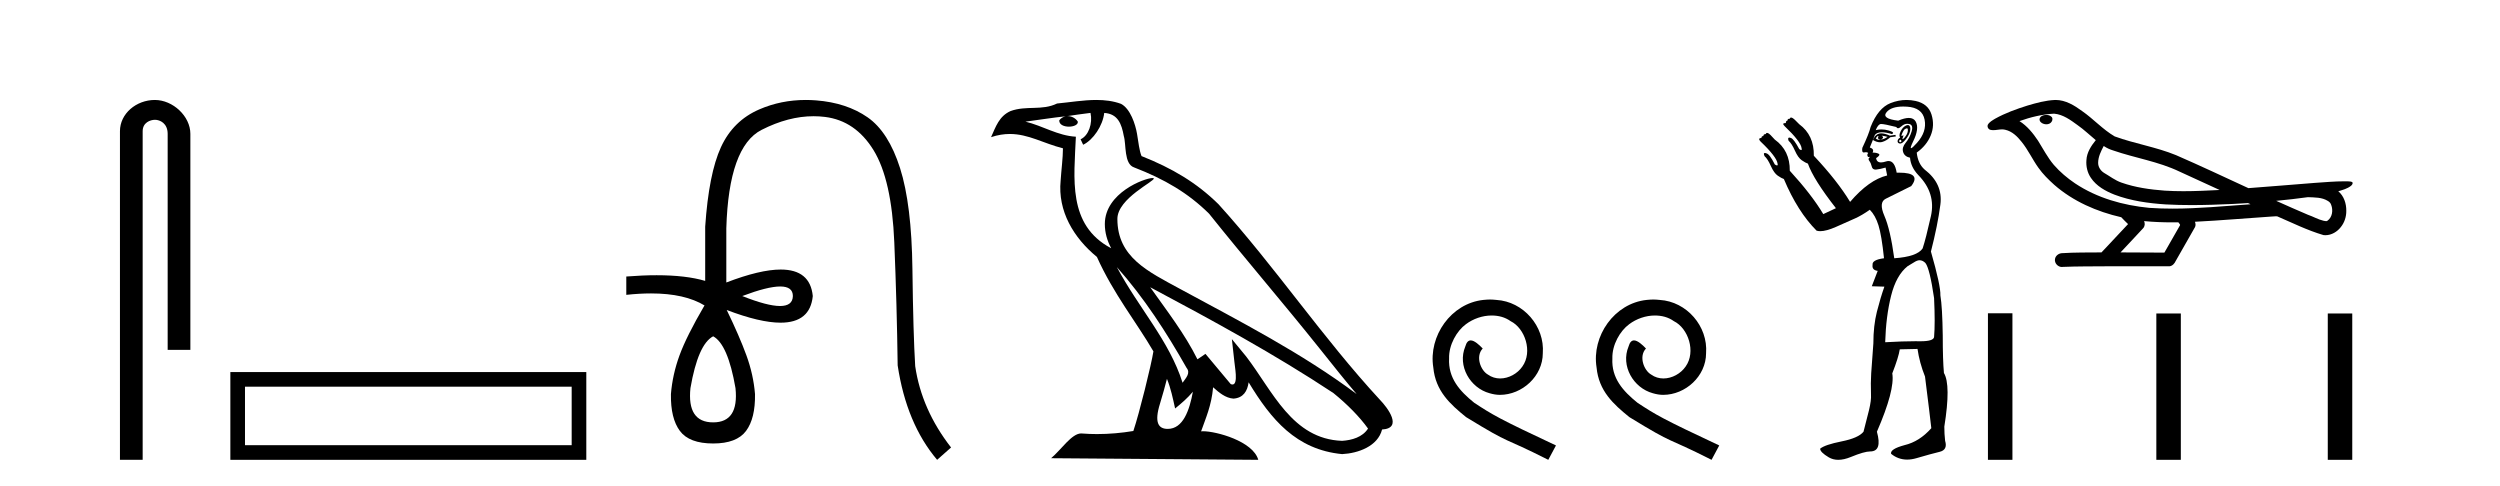
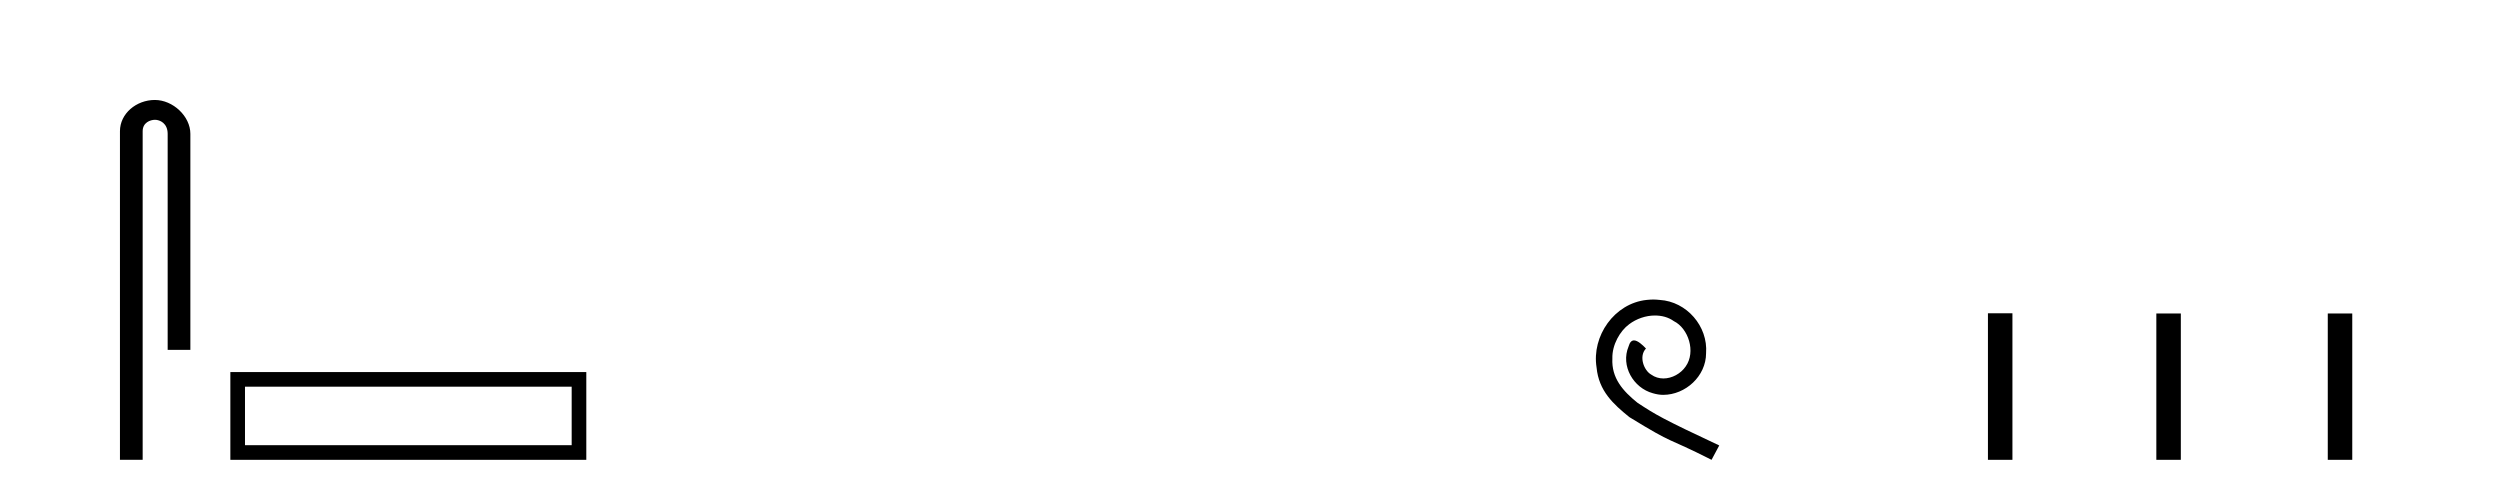
<svg xmlns="http://www.w3.org/2000/svg" width="211.0" height="41.0">
  <path d="M 13.069 8.437 C 11.5 8.437 10.124 9.591 10.124 11.072 L 10.124 38.809 L 12.041 38.809 L 12.041 11.072 C 12.041 10.346 12.68 10.111 13.081 10.111 C 13.502 10.111 14.151 10.406 14.151 11.296 L 14.151 29.526 L 16.067 29.526 L 16.067 11.296 C 16.067 9.813 14.598 8.437 13.069 8.437 Z" style="fill:#000000;stroke:none" />
  <path d="M 19.442 31.402 L 19.442 38.809 L 49.484 38.809 L 49.484 31.402 L 19.442 31.402 M 48.249 32.636 L 48.249 37.574 L 20.677 37.574 L 20.677 32.636 L 48.249 32.636 Z" style="fill:#000000;stroke:none" />
-   <path d="M 65.85 24.179 Q 66.918 24.179 66.918 24.986 Q 66.901 25.827 65.833 25.827 Q 64.765 25.827 62.646 24.986 Q 64.782 24.179 65.85 24.179 ZM 60.191 28.383 Q 61.436 29.056 62.075 32.755 Q 62.377 35.648 60.191 35.648 Q 57.971 35.648 58.274 32.755 Q 58.913 29.056 60.191 28.383 ZM 68.001 8.437 Q 65.926 8.437 64.093 9.229 Q 61.873 10.187 60.847 12.424 Q 59.821 14.66 59.518 19.134 L 59.518 23.708 Q 57.901 23.229 55.419 23.229 Q 54.237 23.229 52.859 23.338 L 52.859 24.885 Q 53.972 24.765 54.948 24.765 Q 57.805 24.765 59.485 25.793 L 59.451 25.793 Q 57.938 28.383 57.349 29.997 Q 56.76 31.612 56.626 33.26 Q 56.592 35.311 57.383 36.371 Q 58.173 37.43 60.191 37.43 Q 62.175 37.43 62.966 36.371 Q 63.756 35.311 63.723 33.26 Q 63.588 31.612 62.999 29.997 Q 62.411 28.383 61.335 26.163 L 61.335 26.163 Q 64.15 27.234 65.878 27.234 Q 68.381 27.234 68.599 24.986 Q 68.382 22.749 65.892 22.749 Q 64.152 22.749 61.301 23.842 L 61.301 19.268 Q 61.503 12.373 64.278 10.961 Q 66.54 9.809 68.669 9.809 Q 69.151 9.809 69.625 9.868 Q 72.198 10.187 73.729 12.676 Q 75.259 15.165 75.478 20.445 Q 75.696 25.726 75.763 30.838 Q 76.503 35.749 79.093 38.809 L 80.27 37.767 Q 77.781 34.572 77.243 30.905 Q 77.075 28.148 77.008 22.699 Q 76.941 17.25 75.965 14.19 Q 74.99 11.129 73.224 9.901 Q 71.458 8.674 68.885 8.472 Q 68.438 8.437 68.001 8.437 Z" style="fill:#000000;stroke:none" />
-   <path d="M 94.26 22.54 L 94.26 22.54 C 96.555 25.118 98.454 28.06 100.147 31.048 C 100.503 31.486 100.102 31.888 99.809 32.305 C 98.693 28.763 96.126 26.03 94.26 22.54 ZM 92.04 9.529 C 92.231 10.422 91.879 11.451 91.202 11.755 L 91.418 12.217 C 92.264 11.815 93.076 10.612 93.197 9.532 C 94.352 9.601 94.667 10.47 94.848 11.479 C 95.065 12.168 94.845 13.841 95.719 14.13 C 98.299 15.129 100.271 16.285 102.042 18.031 C 105.096 21.852 108.289 25.552 111.344 29.376 C 112.531 30.865 113.616 32.228 114.498 33.257 C 109.858 29.789 104.675 27.136 99.589 24.38 C 96.886 22.911 94.307 21.71 94.307 18.477 C 94.307 16.738 97.512 15.281 97.379 15.055 C 97.368 15.035 97.331 15.026 97.273 15.026 C 96.615 15.026 93.248 16.274 93.248 18.907 C 93.248 19.637 93.443 20.313 93.782 20.944 C 93.777 20.944 93.772 20.943 93.767 20.943 C 90.074 18.986 90.661 15.028 90.804 11.538 C 89.269 11.453 88.005 10.616 86.548 10.267 C 87.678 10.121 88.805 9.933 89.938 9.816 L 89.938 9.816 C 89.725 9.858 89.531 9.982 89.401 10.154 C 89.383 10.526 89.804 10.69 90.214 10.69 C 90.614 10.69 91.004 10.534 90.967 10.264 C 90.786 9.982 90.456 9.799 90.118 9.799 C 90.108 9.799 90.099 9.799 90.089 9.799 C 90.652 9.719 91.403 9.599 92.04 9.529 ZM 98.49 31.976 C 98.821 32.78 98.992 33.632 99.179 34.476 C 99.717 34.04 100.239 33.593 100.68 33.06 L 100.68 33.06 C 100.393 34.623 99.856 36.199 98.555 36.199 C 97.767 36.199 97.402 35.667 97.907 34.054 C 98.145 33.293 98.335 32.566 98.49 31.976 ZM 97.076 24.242 L 97.076 24.242 C 102.342 27.047 107.556 29.879 112.536 33.171 C 113.709 34.122 114.754 35.181 115.462 36.172 C 114.993 36.901 114.099 37.152 113.273 37.207 C 109.058 37.06 107.408 32.996 105.181 30.093 L 103.97 28.622 L 104.179 30.507 C 104.193 30.846 104.541 32.452 104.023 32.452 C 103.978 32.452 103.928 32.44 103.871 32.415 L 101.74 29.865 C 101.512 30.015 101.298 30.186 101.063 30.325 C 100.006 28.187 98.459 26.196 97.076 24.242 ZM 92.531 8.437 C 91.425 8.437 90.291 8.636 89.216 8.736 C 87.934 9.361 86.635 8.884 85.291 9.373 C 84.319 9.809 84.047 10.693 83.645 11.576 C 84.217 11.386 84.738 11.308 85.229 11.308 C 86.796 11.308 88.057 12.097 89.713 12.518 C 89.71 13.349 89.58 14.292 89.518 15.242 C 89.261 17.816 90.618 20.076 92.579 21.685 C 93.984 24.814 95.929 27.214 97.348 29.655 C 97.179 30.752 96.158 34.89 95.655 36.376 C 94.669 36.542 93.617 36.636 92.583 36.636 C 92.165 36.636 91.751 36.62 91.344 36.588 C 91.313 36.584 91.282 36.582 91.25 36.582 C 90.452 36.582 89.575 37.945 88.714 38.673 L 106.199 38.809 C 105.753 37.233 102.646 36.397 101.542 36.397 C 101.479 36.397 101.422 36.399 101.373 36.405 C 101.762 35.29 102.248 34.243 102.387 32.686 C 102.875 33.123 103.422 33.595 104.105 33.644 C 104.94 33.582 105.279 33.011 105.385 32.267 C 107.277 35.396 109.392 37.951 113.273 38.327 C 114.614 38.261 116.285 37.675 116.647 36.25 C 118.426 36.149 117.121 34.416 116.461 33.737 C 111.621 28.498 107.625 22.517 102.842 17.238 C 101 15.421 98.921 14.192 96.345 13.173 C 96.153 12.702 96.09 12.032 95.965 11.295 C 95.829 10.491 95.4 9.174 94.616 8.765 C 93.948 8.519 93.245 8.437 92.531 8.437 Z" style="fill:#000000;stroke:none" />
-   <path d="M 125.755 25.279 C 125.567 25.279 125.379 25.297 125.191 25.314 C 122.475 25.604 120.544 28.354 120.971 31.019 C 121.159 33.001 122.389 34.111 123.739 35.205 C 127.753 37.665 126.626 36.759 130.675 38.809 L 131.324 37.596 C 126.506 35.341 125.926 34.983 124.422 33.992 C 123.192 33.001 122.219 31.908 122.304 30.251 C 122.27 29.106 122.953 27.927 123.722 27.364 C 124.337 26.902 125.123 26.629 125.891 26.629 C 126.472 26.629 127.019 26.766 127.497 27.107 C 128.71 27.705 129.376 29.687 128.488 30.934 C 128.078 31.532 127.343 31.942 126.609 31.942 C 126.25 31.942 125.891 31.839 125.584 31.617 C 124.969 31.276 124.508 30.08 125.14 29.414 C 124.849 29.106 124.439 28.73 124.132 28.73 C 123.927 28.73 123.773 28.884 123.671 29.243 C 122.987 30.883 124.081 32.745 125.721 33.189 C 126.011 33.274 126.301 33.326 126.592 33.326 C 128.471 33.326 130.213 31.754 130.213 29.807 C 130.384 27.534 128.573 25.45 126.301 25.314 C 126.131 25.297 125.943 25.279 125.755 25.279 Z" style="fill:#000000;stroke:none" />
  <path d="M 139.535 25.279 C 139.347 25.279 139.159 25.297 138.971 25.314 C 136.255 25.604 134.324 28.354 134.751 31.019 C 134.939 33.001 136.169 34.111 137.519 35.205 C 141.533 37.665 140.406 36.759 144.455 38.809 L 145.104 37.596 C 140.286 35.341 139.706 34.983 138.202 33.992 C 136.972 33.001 135.998 31.908 136.084 30.251 C 136.05 29.106 136.733 27.927 137.502 27.364 C 138.117 26.902 138.903 26.629 139.671 26.629 C 140.252 26.629 140.799 26.766 141.277 27.107 C 142.49 27.705 143.156 29.687 142.268 30.934 C 141.858 31.532 141.123 31.942 140.389 31.942 C 140.03 31.942 139.671 31.839 139.364 31.617 C 138.749 31.276 138.288 30.08 138.92 29.414 C 138.629 29.106 138.219 28.73 137.912 28.73 C 137.707 28.73 137.553 28.884 137.451 29.243 C 136.767 30.883 137.861 32.745 139.501 33.189 C 139.791 33.274 140.081 33.326 140.372 33.326 C 142.251 33.326 143.993 31.754 143.993 29.807 C 144.164 27.534 142.353 25.45 140.081 25.314 C 139.911 25.297 139.723 25.279 139.535 25.279 Z" style="fill:#000000;stroke:none" />
-   <path d="M 160.942 10.829 Q 161.015 10.829 161.023 10.933 Q 161.04 11.149 160.907 11.382 Q 160.774 11.615 160.641 11.715 Q 160.601 11.745 160.582 11.745 Q 160.537 11.745 160.607 11.582 Q 160.677 11.419 160.633 11.419 Q 160.614 11.419 160.574 11.449 Q 160.53 11.482 160.507 11.482 Q 160.463 11.482 160.507 11.349 Q 160.574 11.149 160.707 10.95 Q 160.862 10.829 160.942 10.829 ZM 158.81 11.449 Q 159.077 11.482 159.31 11.548 Q 159.043 11.748 158.744 11.781 Q 158.668 11.8 158.6 11.8 Q 158.43 11.8 158.311 11.682 Q 158.428 11.478 158.519 11.478 Q 158.532 11.478 158.544 11.482 Q 158.411 11.781 158.744 11.781 Q 159.077 11.615 158.81 11.449 ZM 160.374 11.781 Q 160.541 11.881 160.458 11.964 Q 160.416 12.006 160.379 12.006 Q 160.341 12.006 160.308 11.964 Q 160.241 11.881 160.374 11.781 ZM 158.779 11.255 Q 158.668 11.255 158.578 11.282 Q 158.245 11.382 158.078 11.815 Q 158.393 12.008 158.664 12.008 Q 158.765 12.008 158.86 11.981 Q 159.21 11.881 159.542 11.582 L 160.008 11.515 L 159.975 11.382 L 159.509 11.449 Q 159.074 11.255 158.779 11.255 ZM 161.025 10.554 Q 160.941 10.554 160.824 10.617 Q 160.574 10.75 160.408 11.099 Q 160.241 11.449 160.374 11.615 Q 160.175 11.715 160.158 11.898 Q 160.141 12.081 160.341 12.114 Q 160.357 12.117 160.374 12.117 Q 160.565 12.117 160.84 11.765 Q 161.14 11.382 161.206 11.083 Q 161.273 10.783 161.173 10.633 Q 161.12 10.554 161.025 10.554 ZM 160.634 8.992 Q 160.788 8.992 160.957 9.003 Q 162.238 9.086 162.437 10.101 Q 162.637 11.116 161.789 12.064 Q 161.392 12.507 161.297 12.507 Q 161.189 12.507 161.472 11.931 Q 162.005 10.85 161.689 10.267 Q 161.519 9.954 161.102 9.954 Q 160.746 9.954 160.208 10.184 Q 158.777 10.018 159.226 9.469 Q 159.616 8.992 160.634 8.992 ZM 160.977 10.448 Q 161.056 10.448 161.14 10.467 Q 161.506 10.55 161.339 11.099 Q 161.173 11.648 160.84 12.048 Q 160.507 12.447 160.624 12.83 Q 160.74 13.212 161.206 13.312 Q 161.273 14.111 161.905 14.776 Q 163.402 16.307 162.97 18.237 Q 162.537 20.167 162.271 20.965 Q 161.805 21.664 159.875 21.797 Q 159.542 19.368 159.043 18.22 Q 158.544 17.072 159.16 16.773 Q 159.775 16.473 161.306 15.708 Q 162.189 14.573 160.294 14.573 Q 160.191 14.573 160.08 14.576 L 160.08 14.576 Q 159.917 13.59 159.395 13.59 Q 159.292 13.59 159.176 13.628 Q 158.932 13.708 158.759 13.708 Q 158.39 13.708 158.345 13.345 Q 158.744 13.079 158.561 12.979 Q 158.378 12.879 158.045 12.879 Q 158.211 12.58 157.812 12.447 L 158.245 11.382 Q 158.426 11.164 158.835 11.164 Q 159.176 11.164 159.676 11.316 Q 159.975 11.182 159.409 11.016 Q 159.095 10.924 158.791 10.924 Q 158.548 10.924 158.311 10.983 Q 158.511 10.484 158.744 10.467 Q 158.758 10.466 158.774 10.466 Q 159.039 10.466 160.042 10.717 Q 160.102 10.822 160.196 10.822 Q 160.31 10.822 160.474 10.667 Q 160.706 10.448 160.977 10.448 ZM 162.005 21.964 Q 162.271 21.964 162.504 22.196 Q 162.87 22.662 163.236 25.158 Q 163.336 27.288 163.236 28.452 Q 163.172 28.802 162.104 28.802 Q 162.055 28.802 162.005 28.802 Q 161.838 28.799 161.661 28.799 Q 160.593 28.799 159.11 28.885 Q 159.176 26.689 159.609 24.958 Q 160.042 23.228 161.007 22.463 Q 161.073 22.429 161.506 22.163 Q 161.805 21.964 162.005 21.964 ZM 160.91 8.437 Q 160.231 8.437 159.559 8.703 Q 158.511 9.119 157.879 10.717 Q 157.746 11.282 157.18 12.48 Q 157.12 12.868 157.301 12.868 Q 157.322 12.868 157.346 12.863 Q 157.424 12.846 157.487 12.846 Q 157.613 12.846 157.679 12.913 Q 157.579 13.013 157.613 13.146 Q 157.639 13.252 157.708 13.252 Q 157.726 13.252 157.746 13.245 Q 157.779 13.237 157.797 13.237 Q 157.85 13.237 157.762 13.312 Q 157.646 13.412 157.779 13.595 Q 157.912 13.778 157.979 14.061 Q 158.038 14.314 158.297 14.314 Q 158.328 14.314 158.361 14.31 Q 158.677 14.277 159.143 14.144 L 159.276 14.809 Q 157.746 15.175 156.148 17.039 Q 155.084 15.275 153.087 13.146 Q 153.12 11.415 151.856 10.484 Q 151.39 9.985 151.24 9.935 Q 151.2 9.921 151.167 9.921 Q 151.082 9.921 151.057 10.018 Q 150.858 10.018 150.858 10.184 Q 150.725 10.184 150.725 10.384 Q 150.525 10.384 150.508 10.45 Q 150.492 10.517 150.625 10.65 Q 151.989 11.948 152.056 12.513 Q 152.094 12.666 152.023 12.666 Q 151.97 12.666 151.856 12.58 Q 151.39 11.715 151.157 11.648 Q 151.068 11.613 151.013 11.613 Q 150.86 11.613 150.958 11.881 Q 151.224 12.114 151.49 12.713 Q 151.756 13.312 152.072 13.528 Q 152.388 13.745 152.588 13.811 Q 153.054 15.142 154.951 17.571 L 153.886 18.07 Q 152.888 16.407 151.058 14.411 L 151.058 14.411 Q 151.078 12.704 149.793 11.781 Q 149.36 11.282 149.211 11.232 Q 149.17 11.219 149.138 11.219 Q 149.052 11.219 149.028 11.316 Q 148.828 11.316 148.828 11.482 Q 148.662 11.482 148.662 11.648 Q 148.495 11.648 148.479 11.731 Q 148.462 11.815 148.595 11.948 Q 149.959 13.245 150.026 13.811 Q 150.064 13.963 149.982 13.963 Q 149.921 13.963 149.793 13.878 Q 149.36 13.013 149.094 12.946 Q 149.005 12.911 148.952 12.911 Q 148.806 12.911 148.928 13.179 Q 149.194 13.412 149.46 14.011 Q 149.726 14.61 150.042 14.826 Q 150.359 15.042 150.558 15.109 Q 151.723 17.871 153.32 19.468 Q 153.457 19.511 153.63 19.511 Q 154.134 19.511 154.951 19.152 Q 156.049 18.669 156.598 18.42 Q 157.147 18.17 157.812 17.704 Q 158.278 18.17 158.544 19.019 Q 158.81 19.867 159.01 21.797 Q 157.979 21.93 158.045 22.363 Q 157.979 22.795 158.478 22.862 L 157.979 24.16 L 159.043 24.193 Q 158.711 25.125 158.411 26.306 Q 158.112 27.487 158.112 28.985 Q 157.979 30.748 157.929 31.513 Q 157.879 32.279 157.912 33.31 Q 157.945 33.776 157.746 34.608 Q 157.546 35.44 157.28 36.438 Q 156.847 36.971 155.433 37.253 Q 154.019 37.536 153.62 37.869 Q 153.62 38.168 154.352 38.601 Q 154.704 38.809 155.149 38.809 Q 155.628 38.809 156.215 38.568 Q 157.346 38.102 157.845 38.102 Q 158.877 38.102 158.411 36.438 Q 159.942 32.911 159.709 31.513 Q 160.241 30.149 160.341 29.484 L 161.838 29.45 Q 162.005 30.615 162.471 31.78 Q 162.87 34.941 163.003 36.139 Q 162.005 37.27 160.74 37.57 Q 159.509 37.902 159.609 38.302 Q 160.208 38.79 160.962 38.79 Q 161.339 38.79 161.755 38.668 Q 163.003 38.302 163.702 38.135 Q 164.401 37.969 164.168 37.203 Q 164.101 36.638 164.101 36.006 Q 164.667 32.478 164.068 31.48 Q 163.968 30.415 163.968 28.319 Q 163.935 25.923 163.768 24.925 Q 163.802 24.126 162.97 21.231 Q 163.535 19.035 163.768 17.272 Q 164.001 15.508 162.437 14.31 Q 161.872 13.811 161.772 12.879 Q 162.604 12.281 162.953 11.432 Q 163.303 10.583 163.02 9.668 Q 162.737 8.753 161.672 8.52 Q 161.29 8.437 160.91 8.437 Z" style="fill:#000000;stroke:none" />
-   <path d="M 172.706 9.703 C 172.693 9.703 172.68 9.703 172.668 9.703 C 172.458 9.704 172.214 9.794 172.147 10.011 C 172.092 10.224 172.293 10.402 172.48 10.452 C 172.554 10.478 172.634 10.491 172.714 10.491 C 172.885 10.491 173.054 10.428 173.151 10.283 C 173.252 10.149 173.264 9.917 173.101 9.825 C 172.994 9.728 172.847 9.703 172.706 9.703 ZM 177.554 12.322 L 177.569 12.331 L 177.578 12.337 C 177.816 12.496 178.076 12.615 178.35 12.698 C 180.199 13.339 182.171 13.628 183.946 14.48 C 185.079 14.991 186.208 15.513 187.337 16.035 C 186.318 16.086 185.297 16.137 184.277 16.137 C 183.752 16.137 183.227 16.123 182.702 16.09 C 181.468 15.997 180.225 15.825 179.054 15.413 C 178.514 15.227 178.059 14.866 177.571 14.584 C 177.284 14.401 177.078 14.082 177.083 13.735 C 177.087 13.228 177.323 12.76 177.554 12.322 ZM 173.356 9.594 L 173.373 9.595 L 173.375 9.595 C 174.128 9.661 174.755 10.13 175.347 10.561 C 175.894 10.941 176.369 11.407 176.884 11.828 C 176.492 12.313 176.125 12.869 176.094 13.512 C 176.05 14.04 176.174 14.582 176.477 15.018 C 176.941 15.708 177.701 16.129 178.46 16.428 C 179.836 16.951 181.311 17.155 182.774 17.252 C 183.506 17.292 184.239 17.309 184.973 17.309 C 186.128 17.309 187.284 17.268 188.438 17.214 C 188.869 17.192 189.3 17.168 189.73 17.14 C 189.776 17.173 190.029 17.245 189.889 17.245 C 189.887 17.245 189.885 17.245 189.883 17.245 C 187.714 17.395 185.541 17.609 183.366 17.609 C 182.712 17.609 182.058 17.59 181.404 17.544 C 179.199 17.332 176.996 16.717 175.139 15.479 C 174.478 15.033 173.863 14.514 173.339 13.912 C 172.814 13.293 172.441 12.56 172.01 11.875 C 171.586 11.241 171.094 10.631 170.443 10.221 C 171.381 9.886 172.359 9.647 173.356 9.594 ZM 194.787 16.641 L 194.799 16.642 C 195.364 16.667 195.974 16.646 196.469 16.958 C 196.602 17.035 196.714 17.15 196.756 17.303 C 196.925 17.747 196.849 18.335 196.442 18.626 C 196.407 18.656 196.366 18.665 196.324 18.665 C 196.251 18.665 196.173 18.637 196.104 18.631 C 195.644 18.525 195.232 18.276 194.785 18.125 C 193.889 17.743 192.998 17.351 192.11 16.951 C 193.005 16.868 193.898 16.762 194.787 16.641 ZM 180.961 18.66 C 180.98 18.662 180.999 18.664 181.018 18.666 C 181.784 18.738 182.553 18.767 183.323 18.767 C 183.501 18.767 183.678 18.766 183.856 18.763 C 183.891 18.851 184.04 18.933 183.986 19.026 C 183.549 19.791 183.111 20.556 182.674 21.321 C 181.44 21.311 180.207 21.306 178.973 21.303 C 179.619 20.611 180.273 19.926 180.912 19.229 C 181.032 19.067 181.044 18.841 180.961 18.66 ZM 173.495 8.437 C 173.476 8.437 173.456 8.437 173.437 8.438 C 172.646 8.473 171.877 8.685 171.122 8.908 C 170.184 9.202 169.25 9.54 168.39 10.017 C 168.165 10.158 167.906 10.29 167.772 10.528 C 167.698 10.702 167.815 10.925 168.003 10.96 C 168.083 10.978 168.162 10.985 168.242 10.985 C 168.486 10.985 168.732 10.92 168.976 10.92 C 169.068 10.92 169.16 10.93 169.251 10.955 C 169.826 11.084 170.267 11.52 170.62 11.967 C 171.17 12.642 171.532 13.447 172.038 14.153 C 172.417 14.693 172.889 15.158 173.378 15.598 C 174.976 16.996 176.975 17.865 179.034 18.335 C 179.216 18.536 179.414 18.722 179.608 18.913 C 178.861 19.71 178.114 20.506 177.366 21.303 C 176.242 21.313 175.114 21.297 173.992 21.37 C 173.724 21.402 173.47 21.602 173.439 21.88 C 173.389 22.215 173.69 22.534 174.021 22.534 C 174.05 22.534 174.079 22.531 174.109 22.526 C 175.316 22.476 176.525 22.485 177.734 22.475 C 178.385 22.472 179.036 22.471 179.687 22.471 C 180.826 22.471 181.965 22.474 183.104 22.475 C 183.353 22.448 183.533 22.241 183.63 22.025 C 184.173 21.069 184.726 20.119 185.263 19.16 C 185.326 19.02 185.312 18.855 185.251 18.717 C 187.407 18.612 189.556 18.416 191.71 18.277 C 191.834 18.277 191.962 18.254 192.086 18.254 C 192.126 18.254 192.167 18.257 192.206 18.263 C 193.491 18.818 194.754 19.446 196.101 19.841 C 196.156 19.848 196.212 19.851 196.267 19.851 C 196.777 19.851 197.26 19.563 197.566 19.165 C 197.876 18.779 198.034 18.287 198.027 17.794 C 198.036 17.184 197.83 16.54 197.351 16.143 C 197.721 16.03 198.114 15.928 198.421 15.686 C 198.501 15.618 198.597 15.504 198.553 15.393 C 198.452 15.301 198.294 15.323 198.167 15.305 C 198.074 15.303 197.981 15.302 197.889 15.302 C 197.043 15.302 196.199 15.381 195.356 15.437 C 193.491 15.58 191.629 15.743 189.764 15.879 C 187.732 14.942 185.707 13.985 183.657 13.095 C 181.983 12.407 180.174 12.131 178.479 11.513 C 177.471 10.924 176.688 10.037 175.731 9.375 C 175.077 8.895 174.333 8.437 173.495 8.437 Z" style="fill:#000000;stroke:none" />
  <path d="M 167.782 26.441 L 167.782 38.809 L 169.849 38.809 L 169.849 26.441 ZM 181.995 26.458 L 181.995 38.809 L 184.062 38.809 L 184.062 26.458 ZM 196.464 26.458 L 196.464 38.809 L 198.531 38.809 L 198.531 26.458 Z" style="fill:#000000;stroke:none" />
</svg>